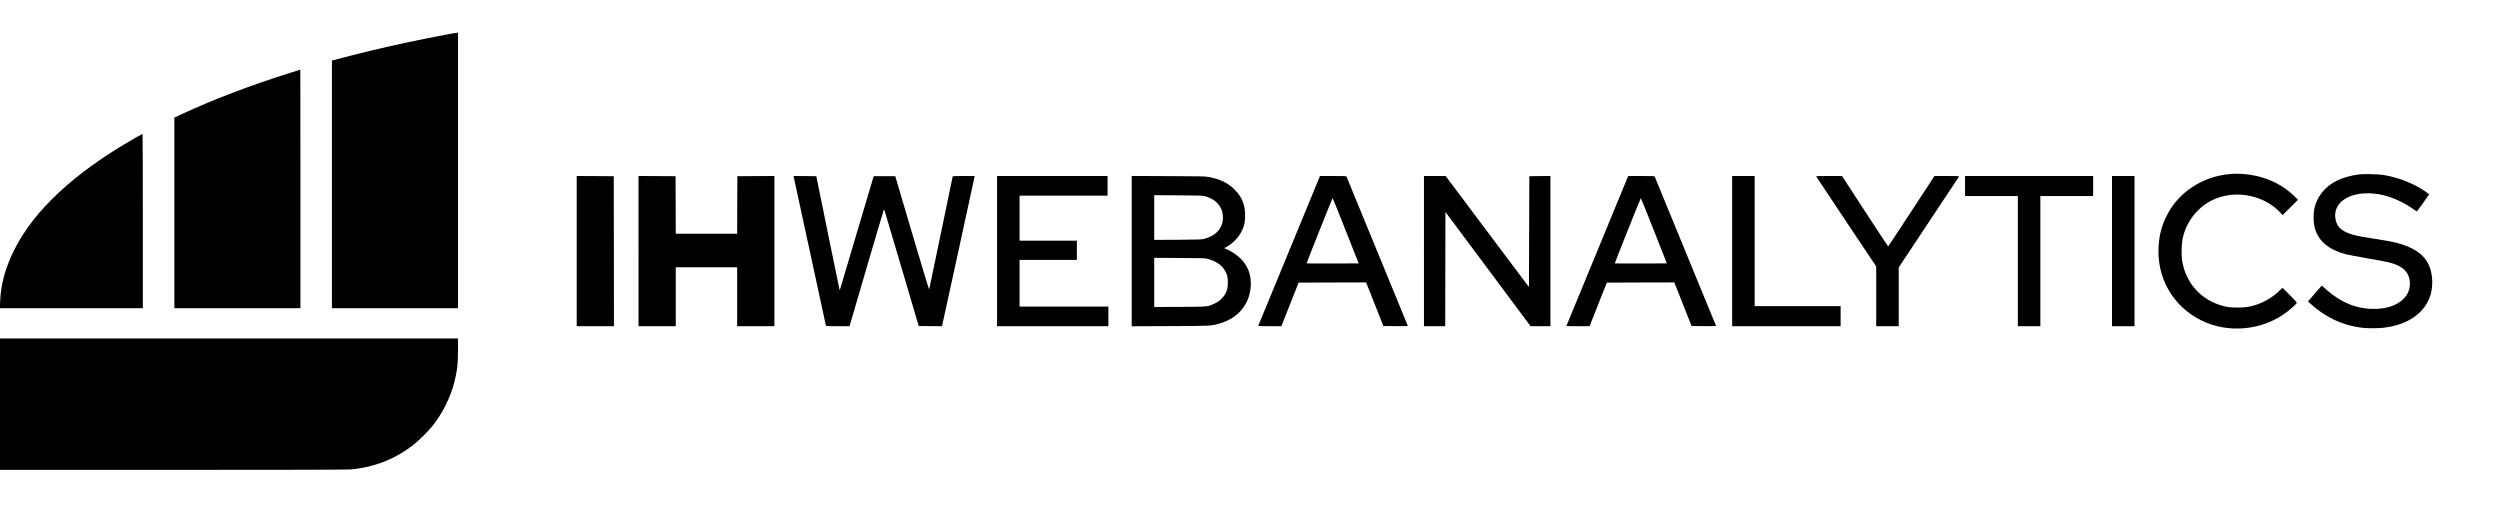
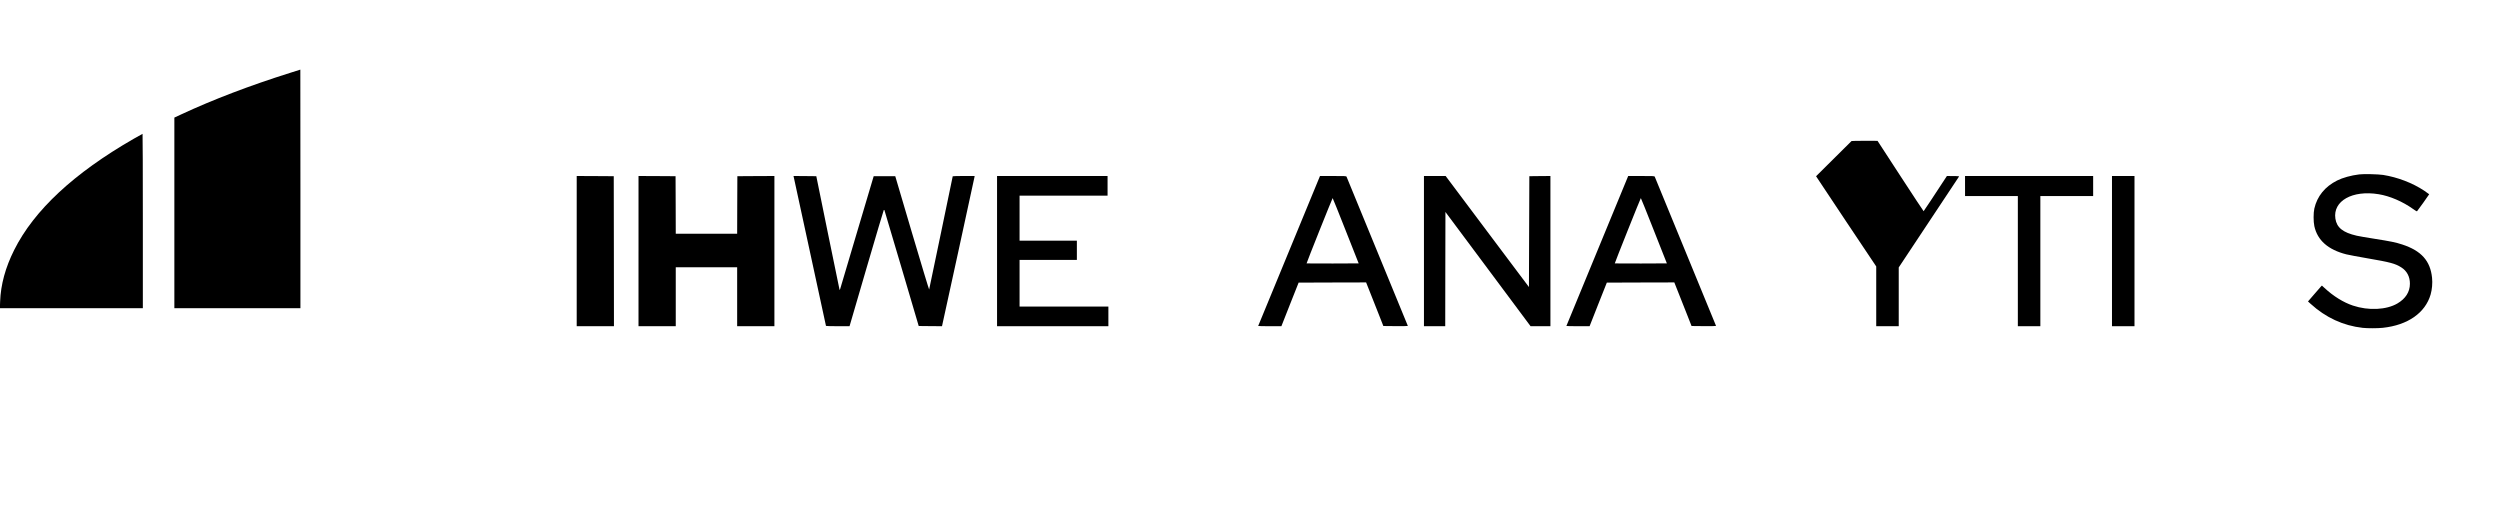
<svg xmlns="http://www.w3.org/2000/svg" version="1.0" width="6108pt" height="1282pt" viewBox="0 0 6108 1282" preserveAspectRatio="xMidYMid meet">
  <g transform="translate(0,1282) scale(0.1,-0.1)" fill="#000000" stroke="none">
-     <path d="M10879 11970 c-594 -111 -1245 -250 -1809 -385 -252 -60 -782 -195 -907 -231 l-53 -15 0 -3025 0 -3024 1540 0 1540 0 0 3365 0 3365 -27 -1 c-16 0 -143 -22 -284 -49z" />
    <path d="M7085 11039 c-976 -307 -1885 -654 -2662 -1016 l-163 -76 0 -2328 0 -2329 1540 0 1540 0 0 2915 c0 1603 -1 2915 -2 2914 -2 0 -115 -36 -253 -80z" />
    <path d="M3270 9431 c-1465 -842 -2437 -1747 -2924 -2720 -214 -427 -328 -845 -343 -1258 l-6 -163 1747 0 1746 0 0 2130 c0 1172 -3 2130 -7 2130 -5 -1 -100 -54 -213 -119z" />
-     <path d="M54500 8570 c-350 -29 -668 -139 -951 -329 -275 -185 -479 -418 -624 -716 -110 -223 -166 -437 -185 -701 -56 -785 345 -1489 1045 -1834 663 -327 1510 -241 2095 213 92 72 219 186 231 210 10 17 -9 40 -167 198 l-178 178 -76 -73 c-205 -198 -481 -341 -760 -393 -130 -24 -401 -24 -524 1 -584 115 -1003 549 -1092 1131 -24 150 -14 425 19 565 119 503 505 895 992 1008 503 117 1052 -42 1387 -402 l57 -61 188 187 187 187 -89 88 c-251 247 -568 415 -938 497 -196 44 -434 62 -617 46z" />
    <path d="M57640 8559 c-199 -24 -407 -82 -541 -150 -295 -148 -487 -384 -555 -684 -24 -106 -24 -317 0 -430 75 -346 336 -576 781 -689 55 -14 285 -57 510 -96 565 -97 682 -128 832 -222 139 -87 214 -229 212 -403 -1 -198 -106 -362 -305 -479 -270 -158 -707 -179 -1087 -52 -232 77 -479 230 -695 431 l-63 58 -24 -24 c-12 -13 -89 -100 -169 -194 l-147 -170 63 -57 c368 -336 798 -535 1273 -588 118 -13 370 -13 493 1 610 66 1036 364 1167 814 35 123 49 276 35 408 -42 414 -262 660 -727 813 -161 53 -283 78 -703 144 -179 28 -363 60 -410 71 -339 78 -489 198 -522 418 -64 431 415 701 1057 596 276 -45 585 -178 847 -365 45 -32 85 -57 89 -54 9 5 299 411 299 418 0 3 -55 42 -122 87 -287 190 -648 328 -1003 385 -119 18 -477 27 -585 13z" />
    <path d="M14090 6685 l0 -1835 455 0 455 0 -2 1833 -3 1832 -452 3 -453 2 0 -1835z" />
    <path d="M15600 6685 l0 -1835 455 0 455 0 0 720 0 720 750 0 750 0 0 -720 0 -720 455 0 455 0 0 1835 0 1835 -452 -2 -453 -3 -3 -702 -2 -703 -750 0 -750 0 -2 703 -3 702 -452 3 -453 2 0 -1835z" />
    <path d="M19393 8493 c3 -16 181 -837 396 -1827 215 -989 391 -1802 391 -1807 0 -5 126 -9 288 -9 l288 0 419 1434 c231 789 422 1432 425 1429 3 -2 194 -647 425 -1431 l421 -1427 284 -3 285 -2 395 1807 c217 994 396 1820 398 1835 l4 28 -265 0 c-146 0 -268 -3 -270 -7 -3 -5 -132 -627 -287 -1383 -156 -756 -286 -1378 -289 -1383 -4 -4 -192 617 -418 1380 l-410 1388 -264 0 -263 0 -403 -1355 c-222 -745 -408 -1373 -414 -1395 -7 -24 -14 -34 -17 -25 -3 8 -132 636 -287 1395 l-281 1380 -278 3 -279 2 6 -27z" />
    <path d="M24360 6685 l0 -1835 1360 0 1360 0 0 240 0 240 -1085 0 -1085 0 0 570 0 570 700 0 700 0 0 235 0 235 -700 0 -700 0 0 550 0 550 1075 0 1075 0 0 240 0 240 -1350 0 -1350 0 0 -1835z" />
-     <path d="M27650 6685 l0 -1836 943 4 c1026 4 986 2 1202 63 479 136 765 504 765 984 0 306 -142 557 -418 738 -46 29 -117 69 -159 87 l-75 33 59 31 c132 70 266 200 342 331 79 134 112 262 112 428 0 268 -76 458 -255 638 -163 164 -360 260 -641 311 -79 15 -203 17 -982 20 l-893 4 0 -1836z m1790 1341 c263 -73 417 -239 437 -471 23 -275 -139 -483 -442 -567 -77 -21 -98 -22 -657 -26 l-578 -3 0 546 0 546 588 -3 c529 -4 593 -6 652 -22z m85 -1535 c246 -69 408 -216 460 -418 19 -73 19 -241 0 -312 -25 -94 -65 -163 -139 -237 -57 -57 -90 -80 -166 -117 -176 -84 -144 -81 -852 -85 l-628 -3 0 601 0 601 623 -4 c610 -3 624 -4 702 -26z" />
    <path d="M32235 8483 c-135 -323 -1495 -3622 -1495 -3627 0 -3 128 -6 283 -6 l284 0 210 533 211 532 824 3 825 2 96 -242 c53 -134 148 -373 211 -533 l114 -290 302 -3 c166 -1 299 1 297 5 -3 5 -339 823 -747 1818 -408 996 -746 1818 -751 1828 -9 16 -35 17 -329 17 l-320 0 -15 -37z m645 -1301 l315 -797 -634 -3 c-349 -1 -636 0 -639 2 -5 6 630 1596 637 1596 4 0 148 -359 321 -798z" />
    <path d="M34790 6685 l0 -1835 260 0 260 0 2 1395 3 1396 1040 -1395 1040 -1396 243 0 242 0 0 1835 0 1835 -257 -2 -258 -3 -5 -1354 -5 -1354 -1018 1356 -1017 1357 -265 0 -265 0 0 -1835z" />
    <path d="M39765 8483 c-135 -323 -1495 -3622 -1495 -3627 0 -3 128 -6 283 -6 l284 0 210 533 211 532 824 3 825 2 96 -242 c53 -134 148 -373 211 -533 l114 -290 302 -3 c166 -1 299 1 297 5 -3 5 -339 823 -747 1818 -408 996 -746 1818 -751 1828 -9 16 -35 17 -329 17 l-320 0 -15 -37z m645 -1301 l315 -797 -634 -3 c-349 -1 -636 0 -639 2 -5 6 630 1596 637 1596 4 0 148 -359 321 -798z" />
-     <path d="M42320 6685 l0 -1835 1325 0 1325 0 0 245 0 245 -1050 0 -1050 0 0 1590 0 1590 -275 0 -275 0 0 -1835z" />
-     <path d="M44370 8514 c0 -3 331 -500 735 -1105 l735 -1099 0 -730 0 -730 275 0 275 0 0 718 0 718 733 1105 c404 608 737 1111 741 1117 5 9 -69 12 -297 12 l-304 0 -563 -860 c-309 -473 -565 -860 -569 -860 -4 0 -259 387 -567 860 l-559 859 -317 1 c-175 0 -318 -3 -318 -6z" />
+     <path d="M44370 8514 c0 -3 331 -500 735 -1105 l735 -1099 0 -730 0 -730 275 0 275 0 0 718 0 718 733 1105 c404 608 737 1111 741 1117 5 9 -69 12 -297 12 c-309 -473 -565 -860 -569 -860 -4 0 -259 387 -567 860 l-559 859 -317 1 c-175 0 -318 -3 -318 -6z" />
    <path d="M48010 8275 l0 -245 645 0 645 0 0 -1590 0 -1590 275 0 275 0 0 1590 0 1590 645 0 645 0 0 245 0 245 -1565 0 -1565 0 0 -245z" />
    <path d="M51600 6685 l0 -1835 275 0 275 0 0 1835 0 1835 -275 0 -275 0 0 -1835z" />
-     <path d="M0 2945 l0 -1605 4218 0 c2673 0 4260 4 4336 10 581 48 1106 254 1559 612 121 96 355 328 451 448 241 302 435 686 531 1052 74 284 95 468 95 829 l0 259 -5595 0 -5595 0 0 -1605z" />
  </g>
</svg>